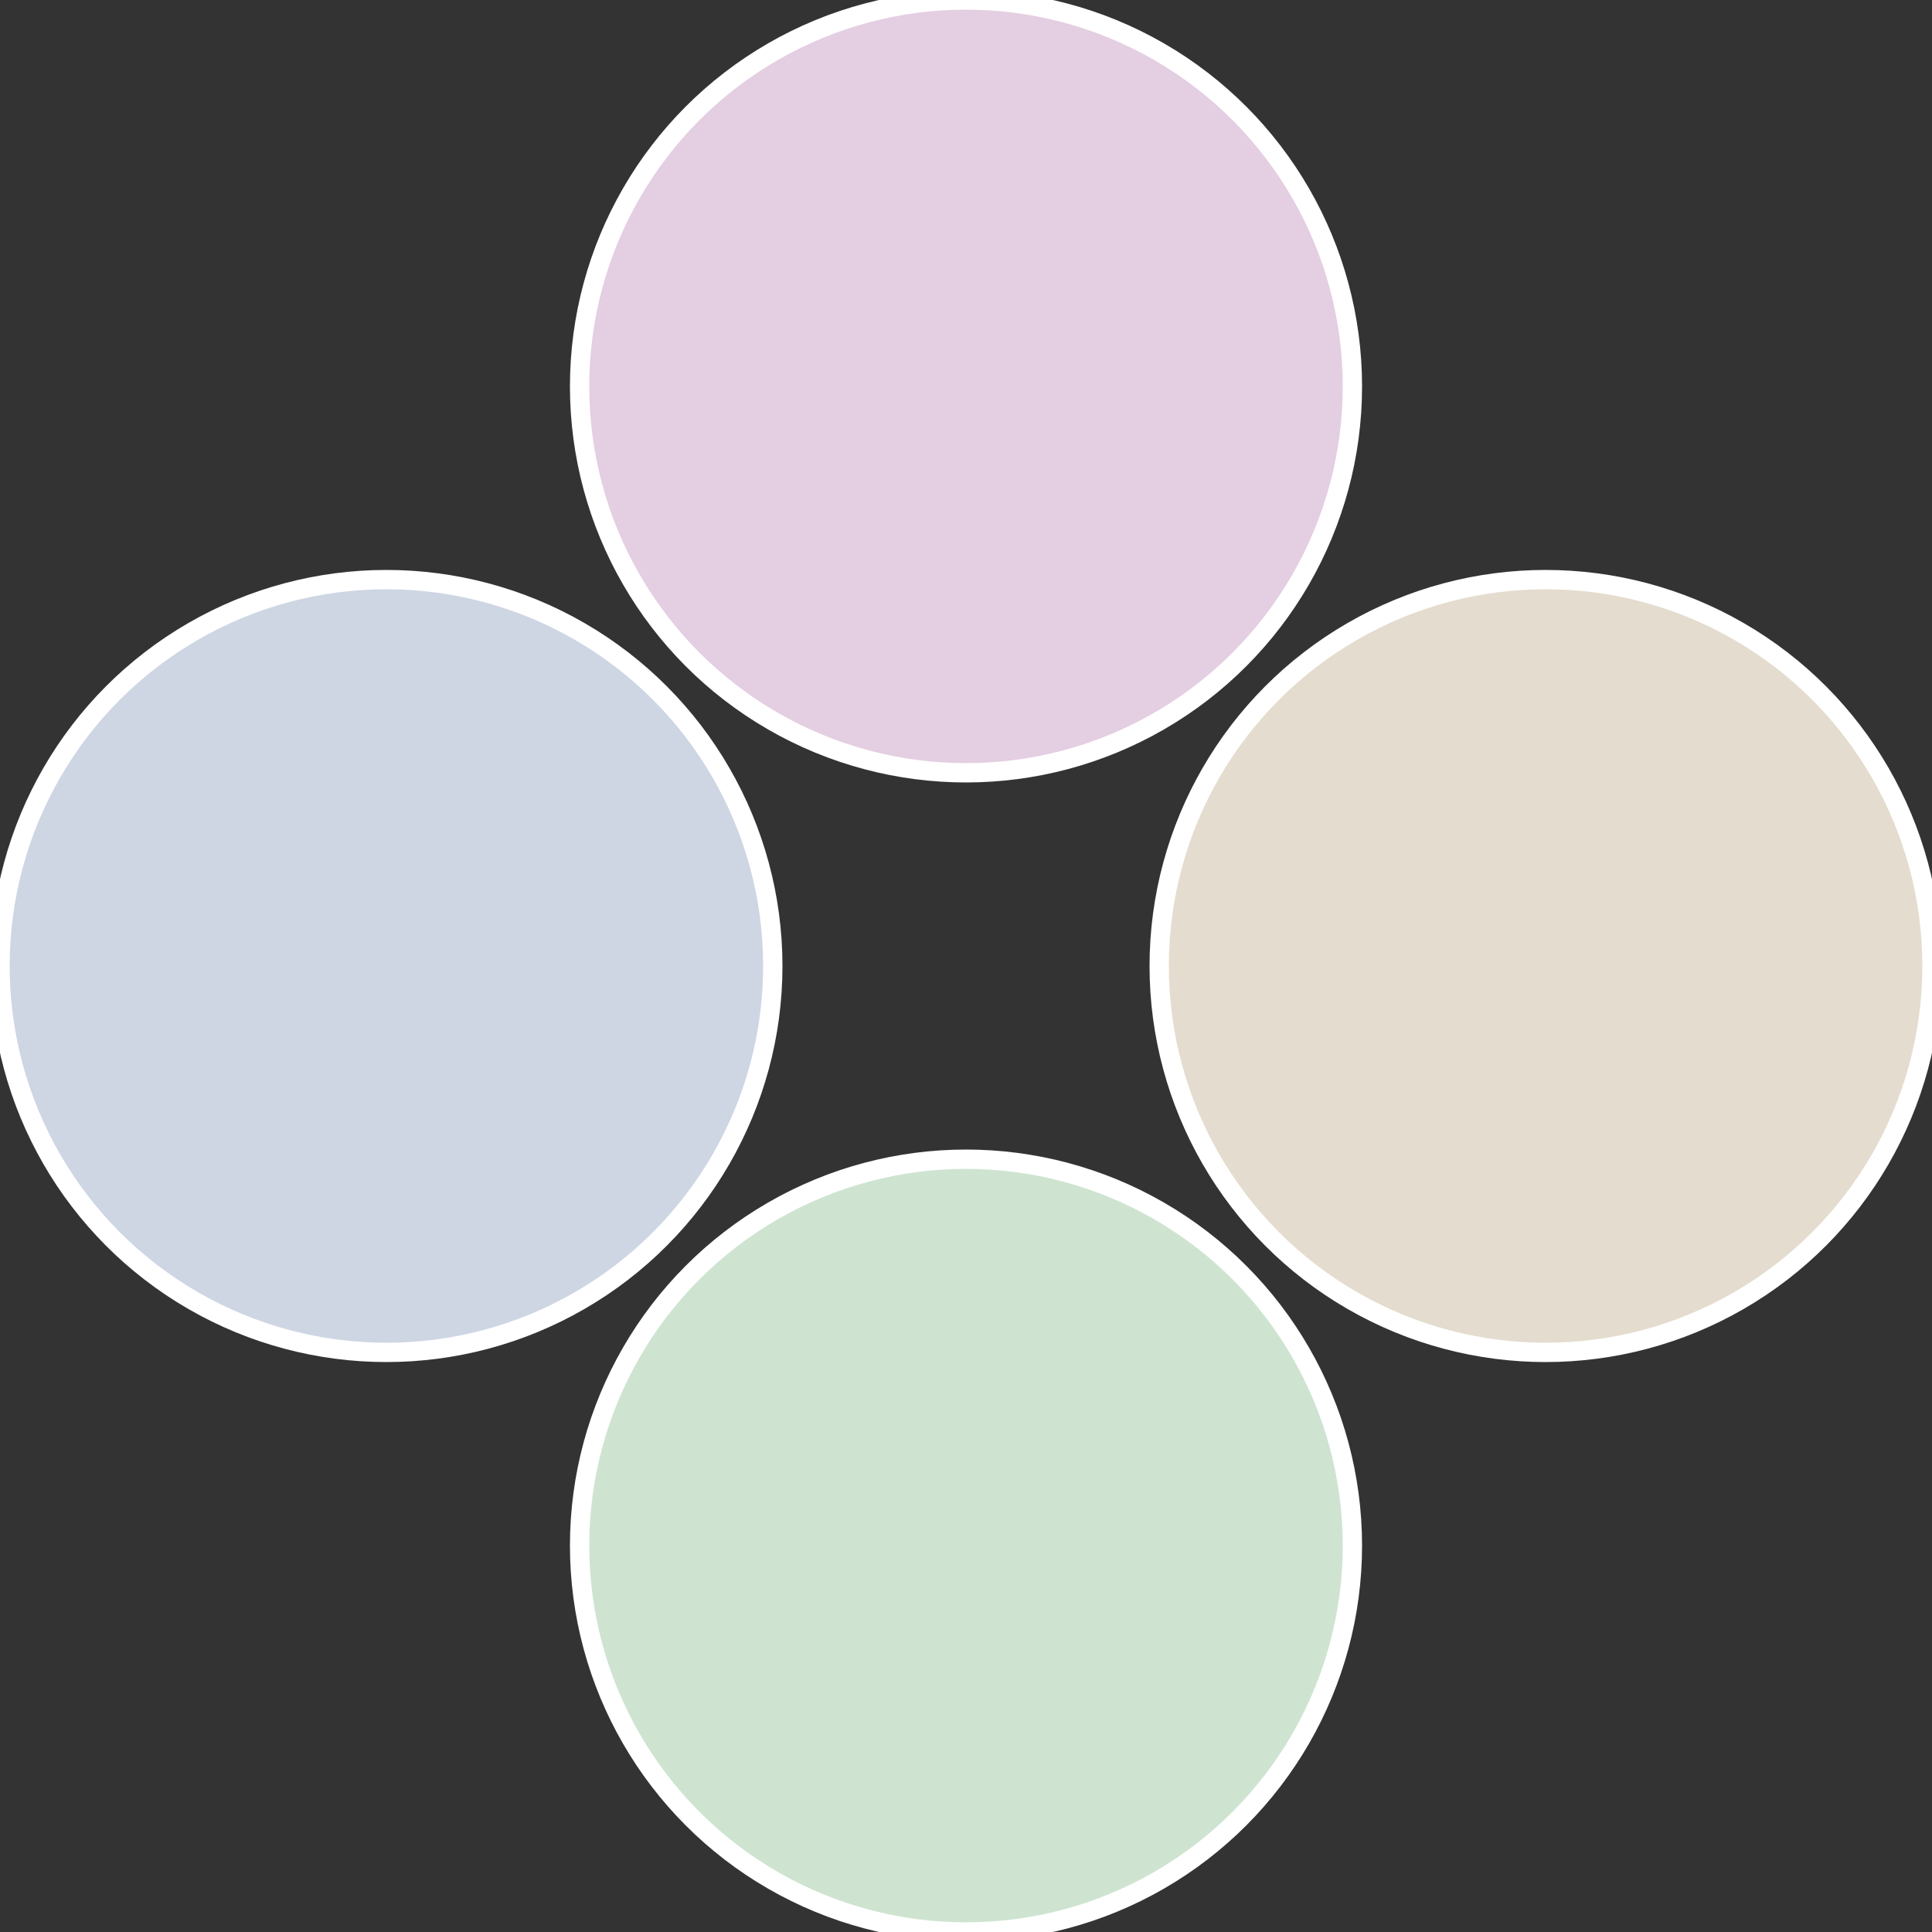
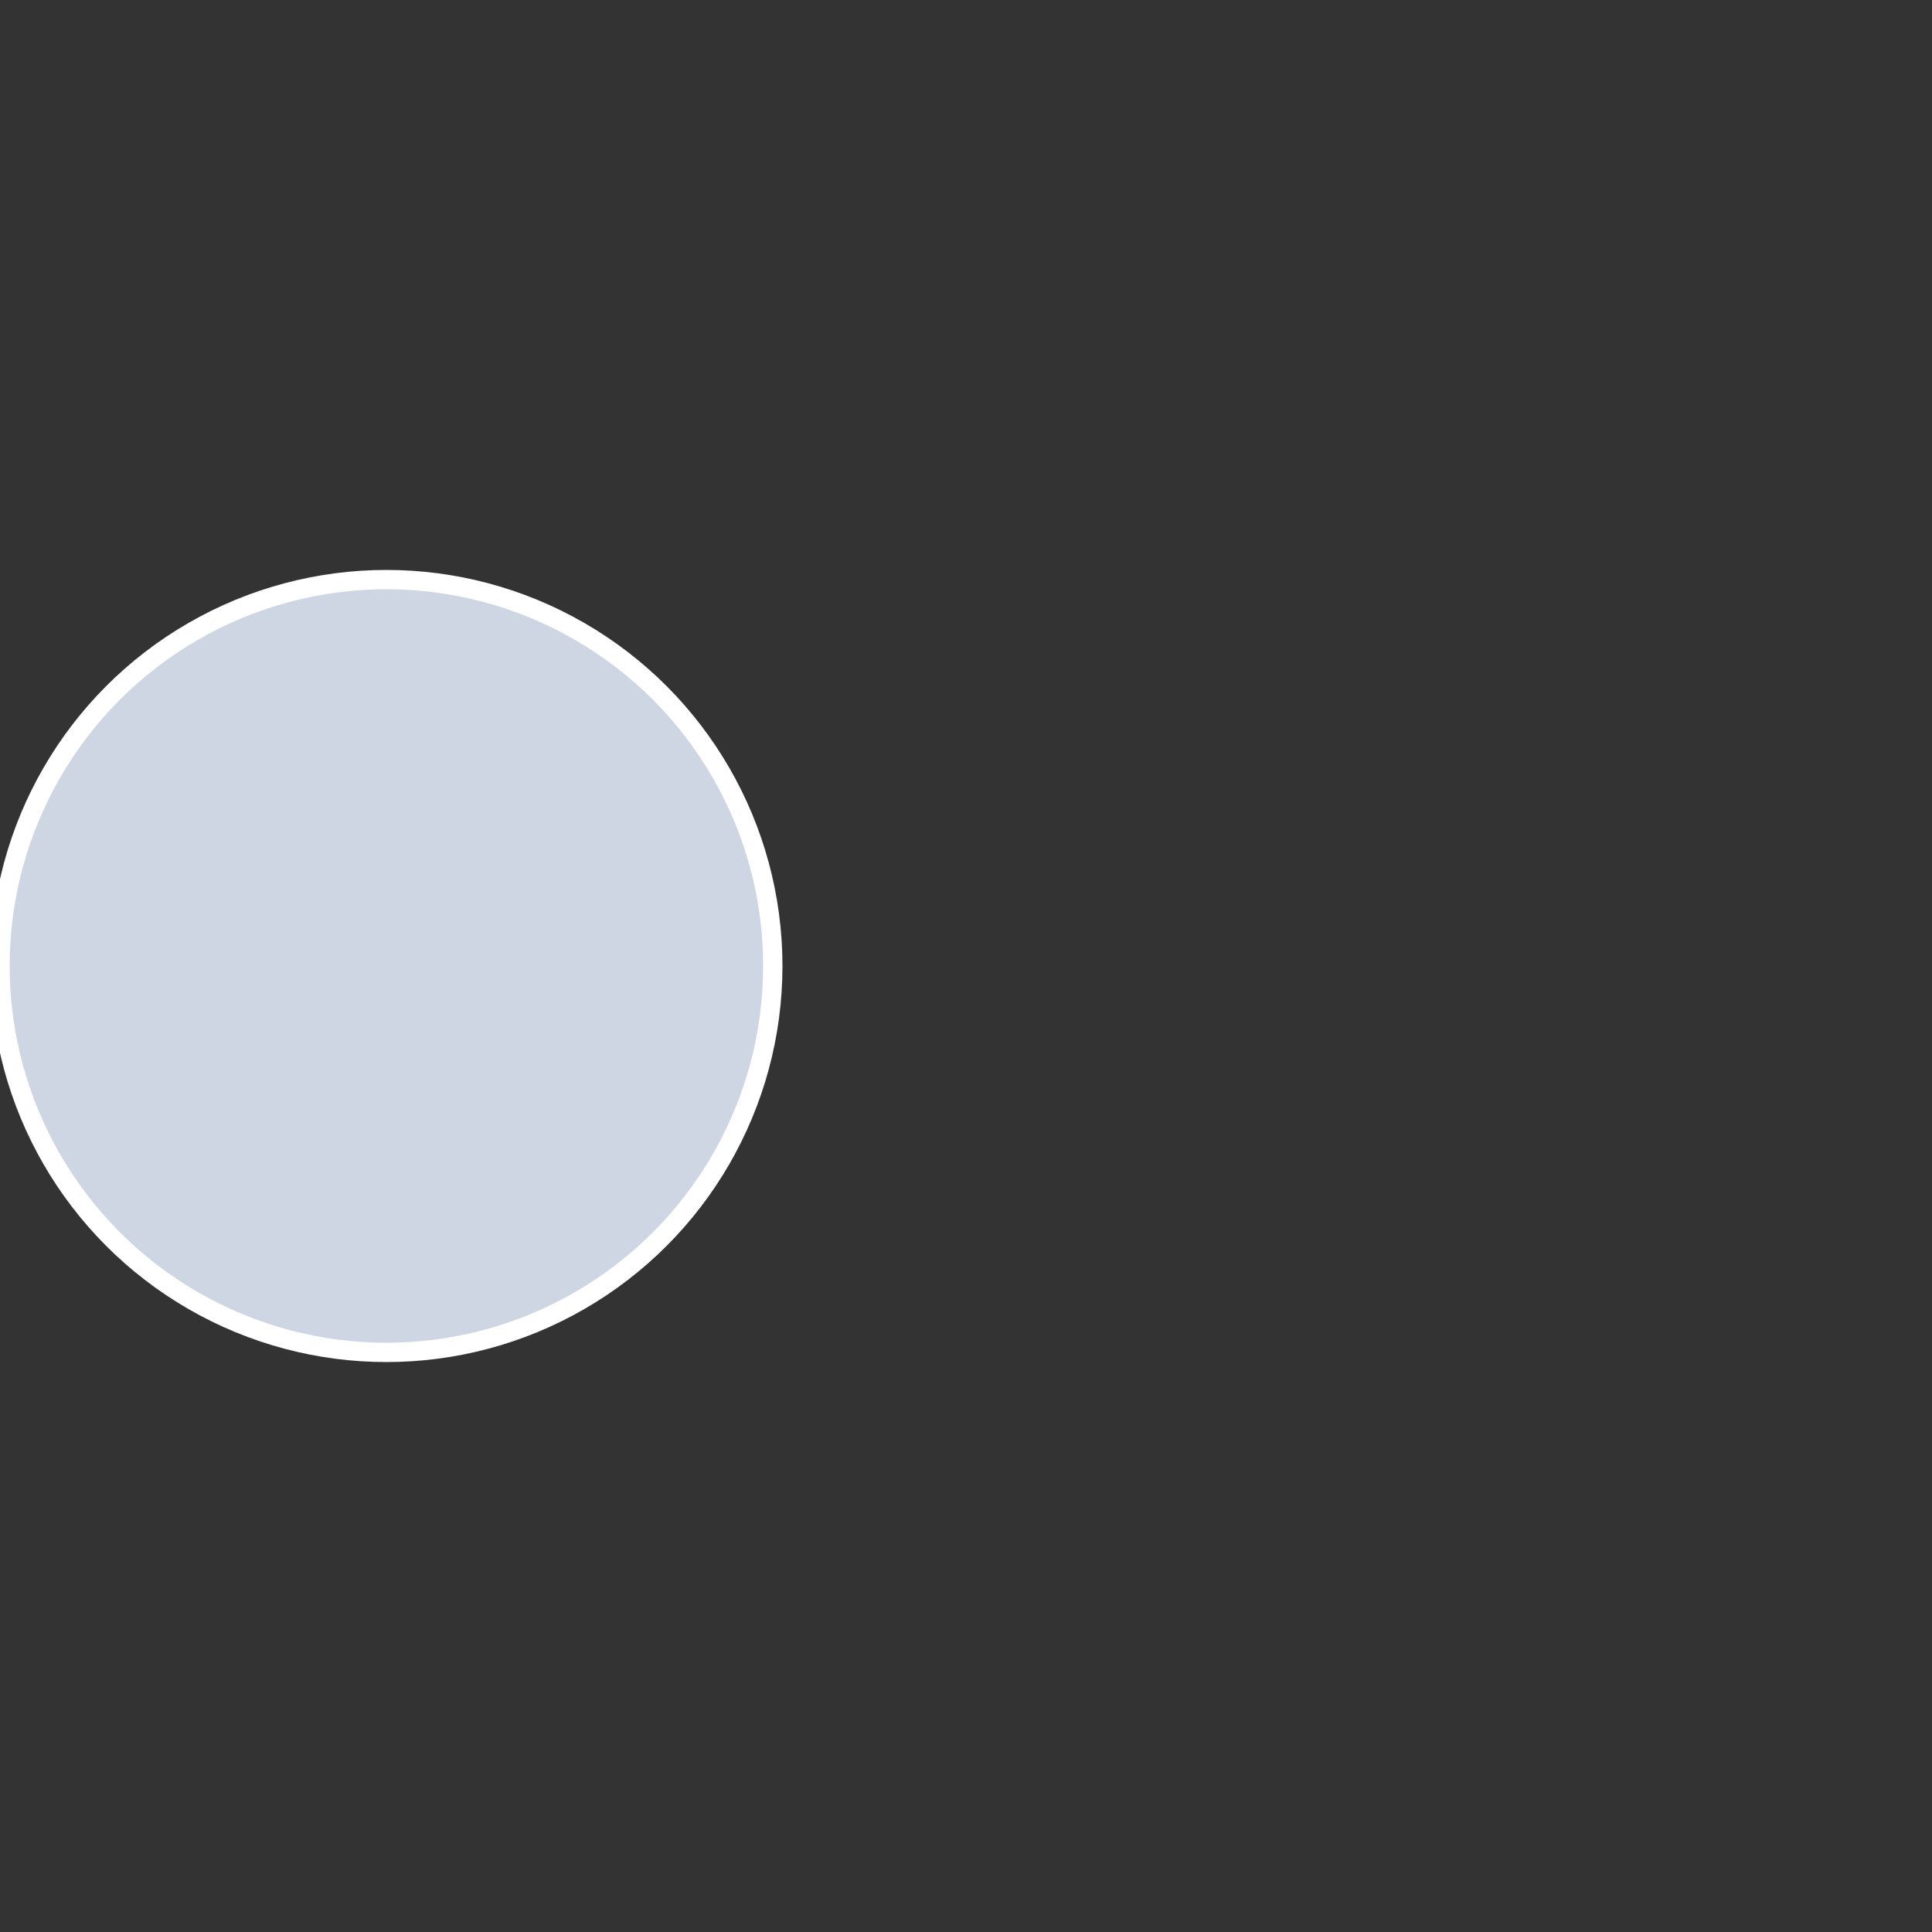
<svg xmlns="http://www.w3.org/2000/svg" width="500" height="500" viewBox="-1 -1 2 2">
  <rect x="-1" y="-1" width="2" height="2" fill="#333333" stroke="none" />
-   <circle cx="0.6" cy="0" r="0.4" fill="#e4dcce" stroke="#fff" stroke-width="1%" />
-   <circle cx="3.6739403974421E-17" cy="0.6" r="0.4" fill="#cee4d1" stroke="#fff" stroke-width="1%" />
  <circle cx="-0.6" cy="7.3478807948841E-17" r="0.4" fill="#ced6e4" stroke="#fff" stroke-width="1%" />
-   <circle cx="-1.1021821192326E-16" cy="-0.6" r="0.4" fill="#e4cee1" stroke="#fff" stroke-width="1%" />
</svg>